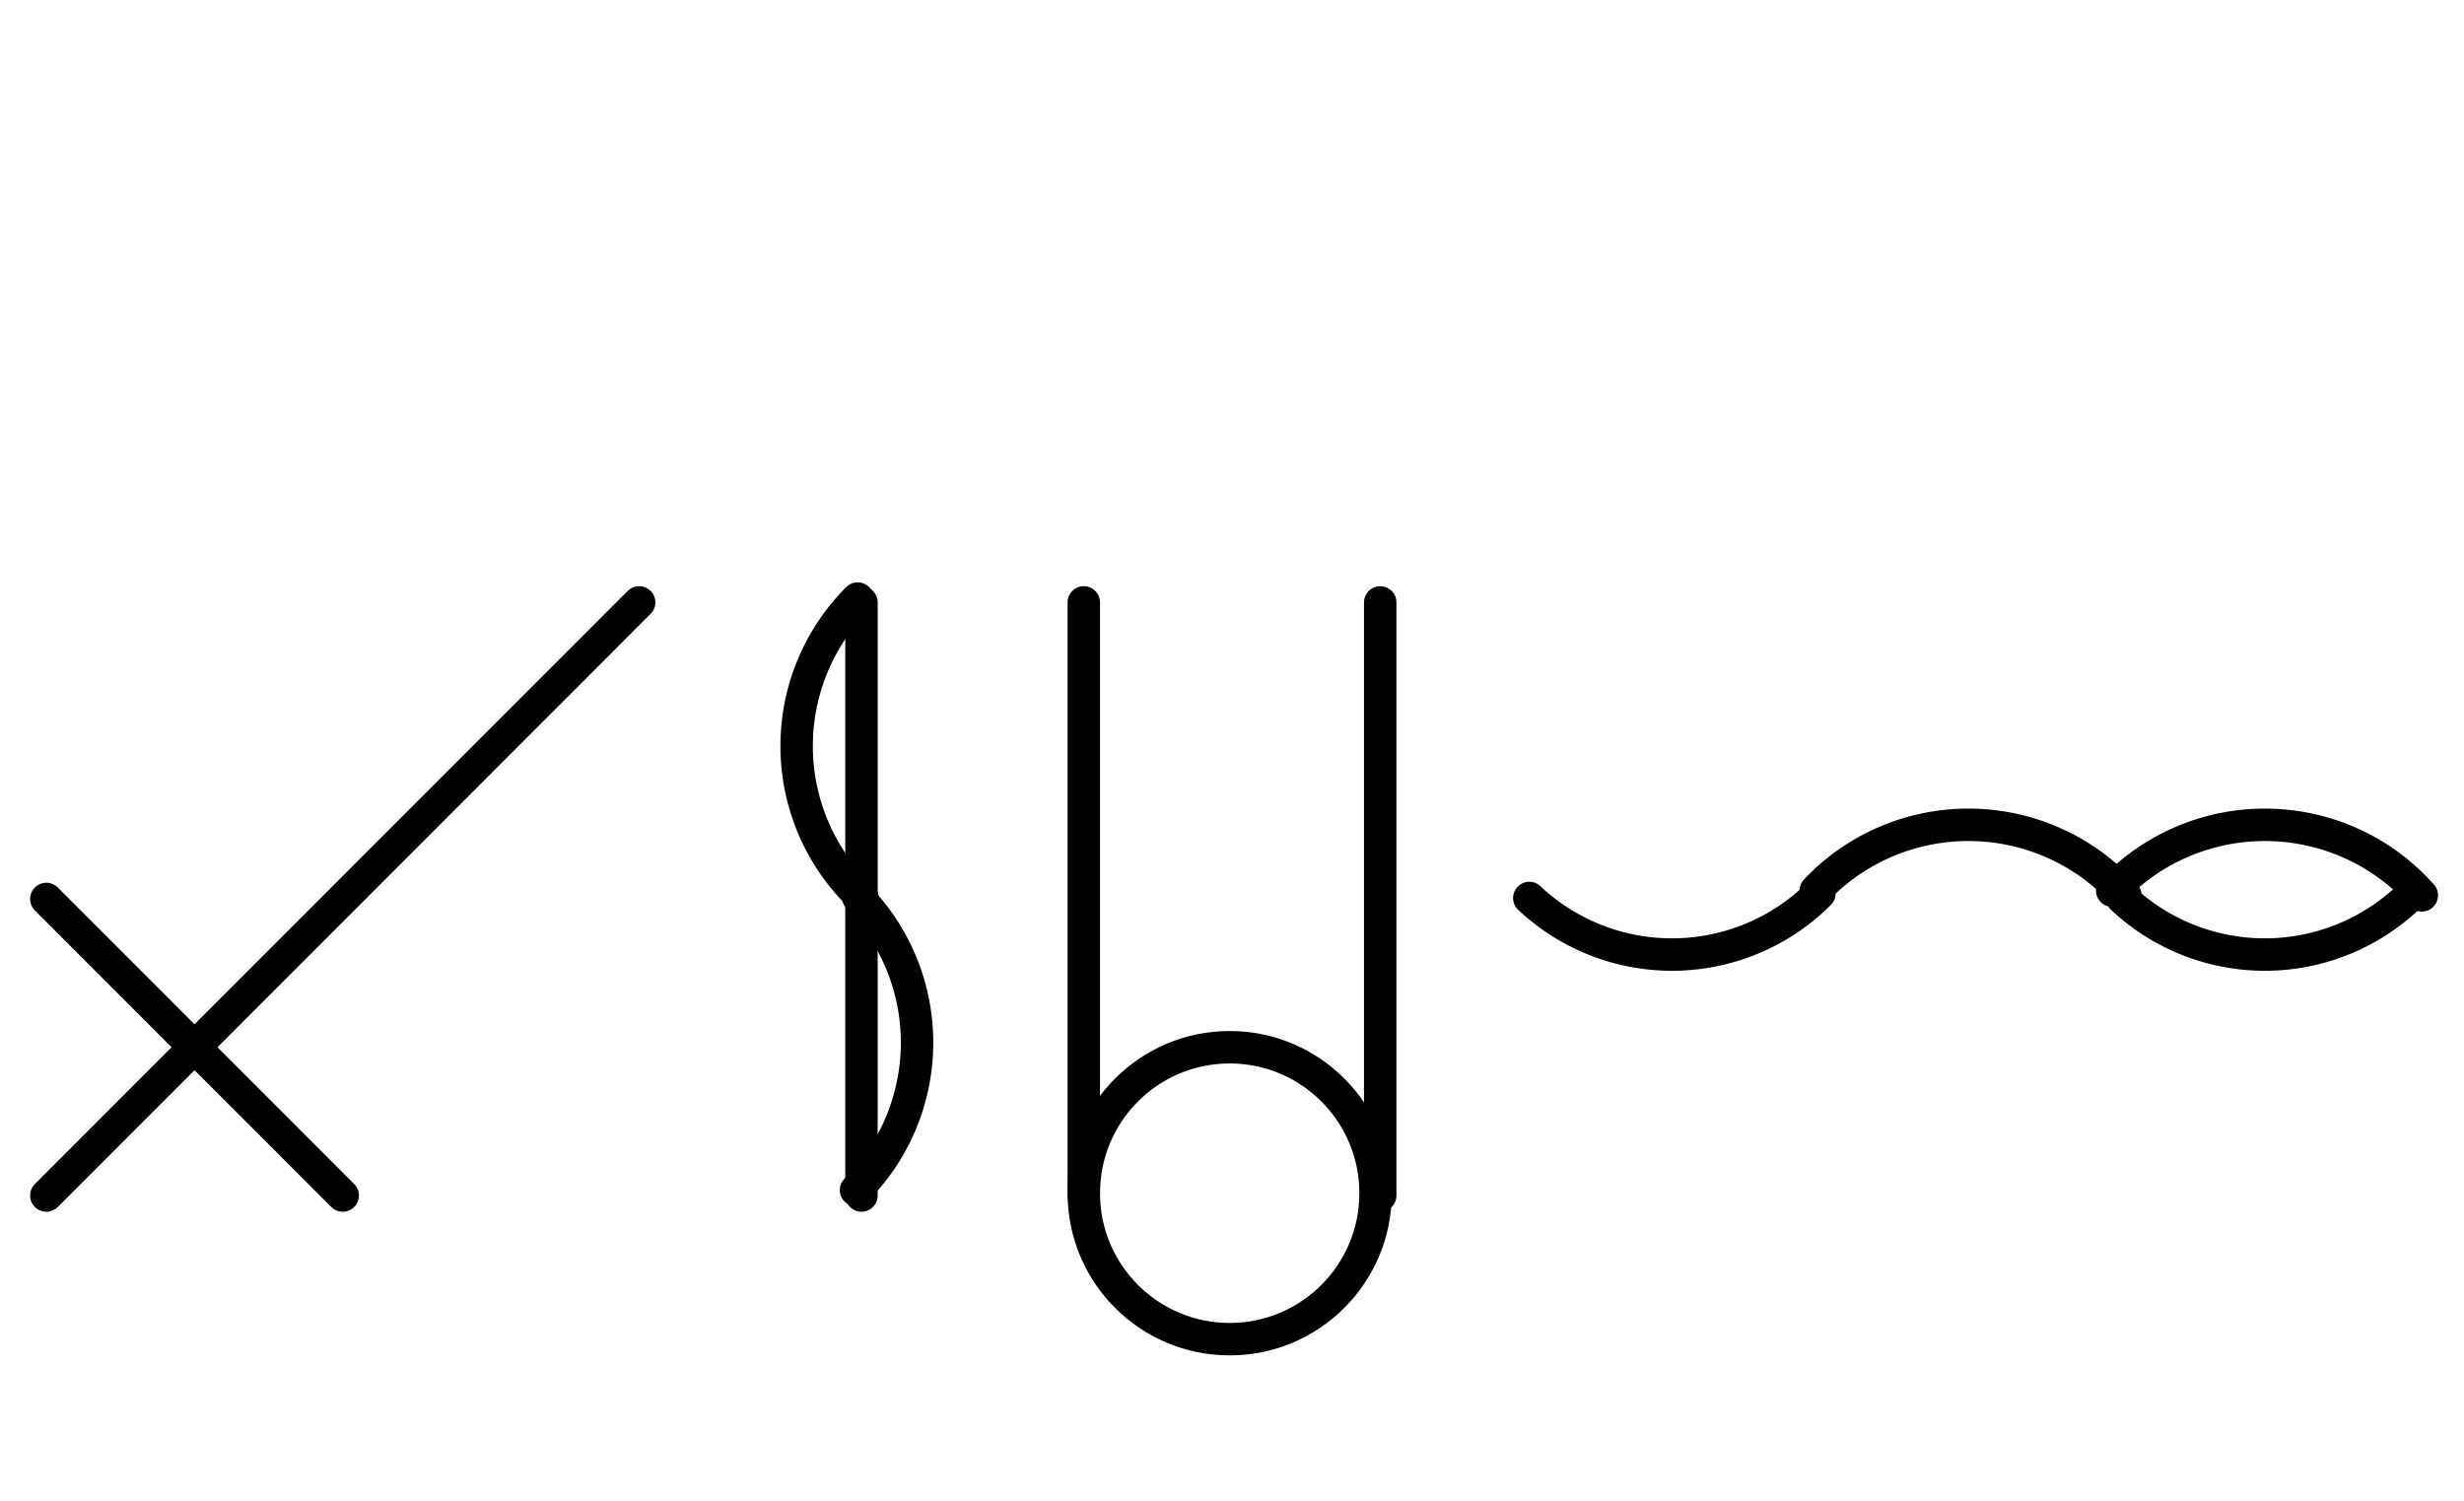
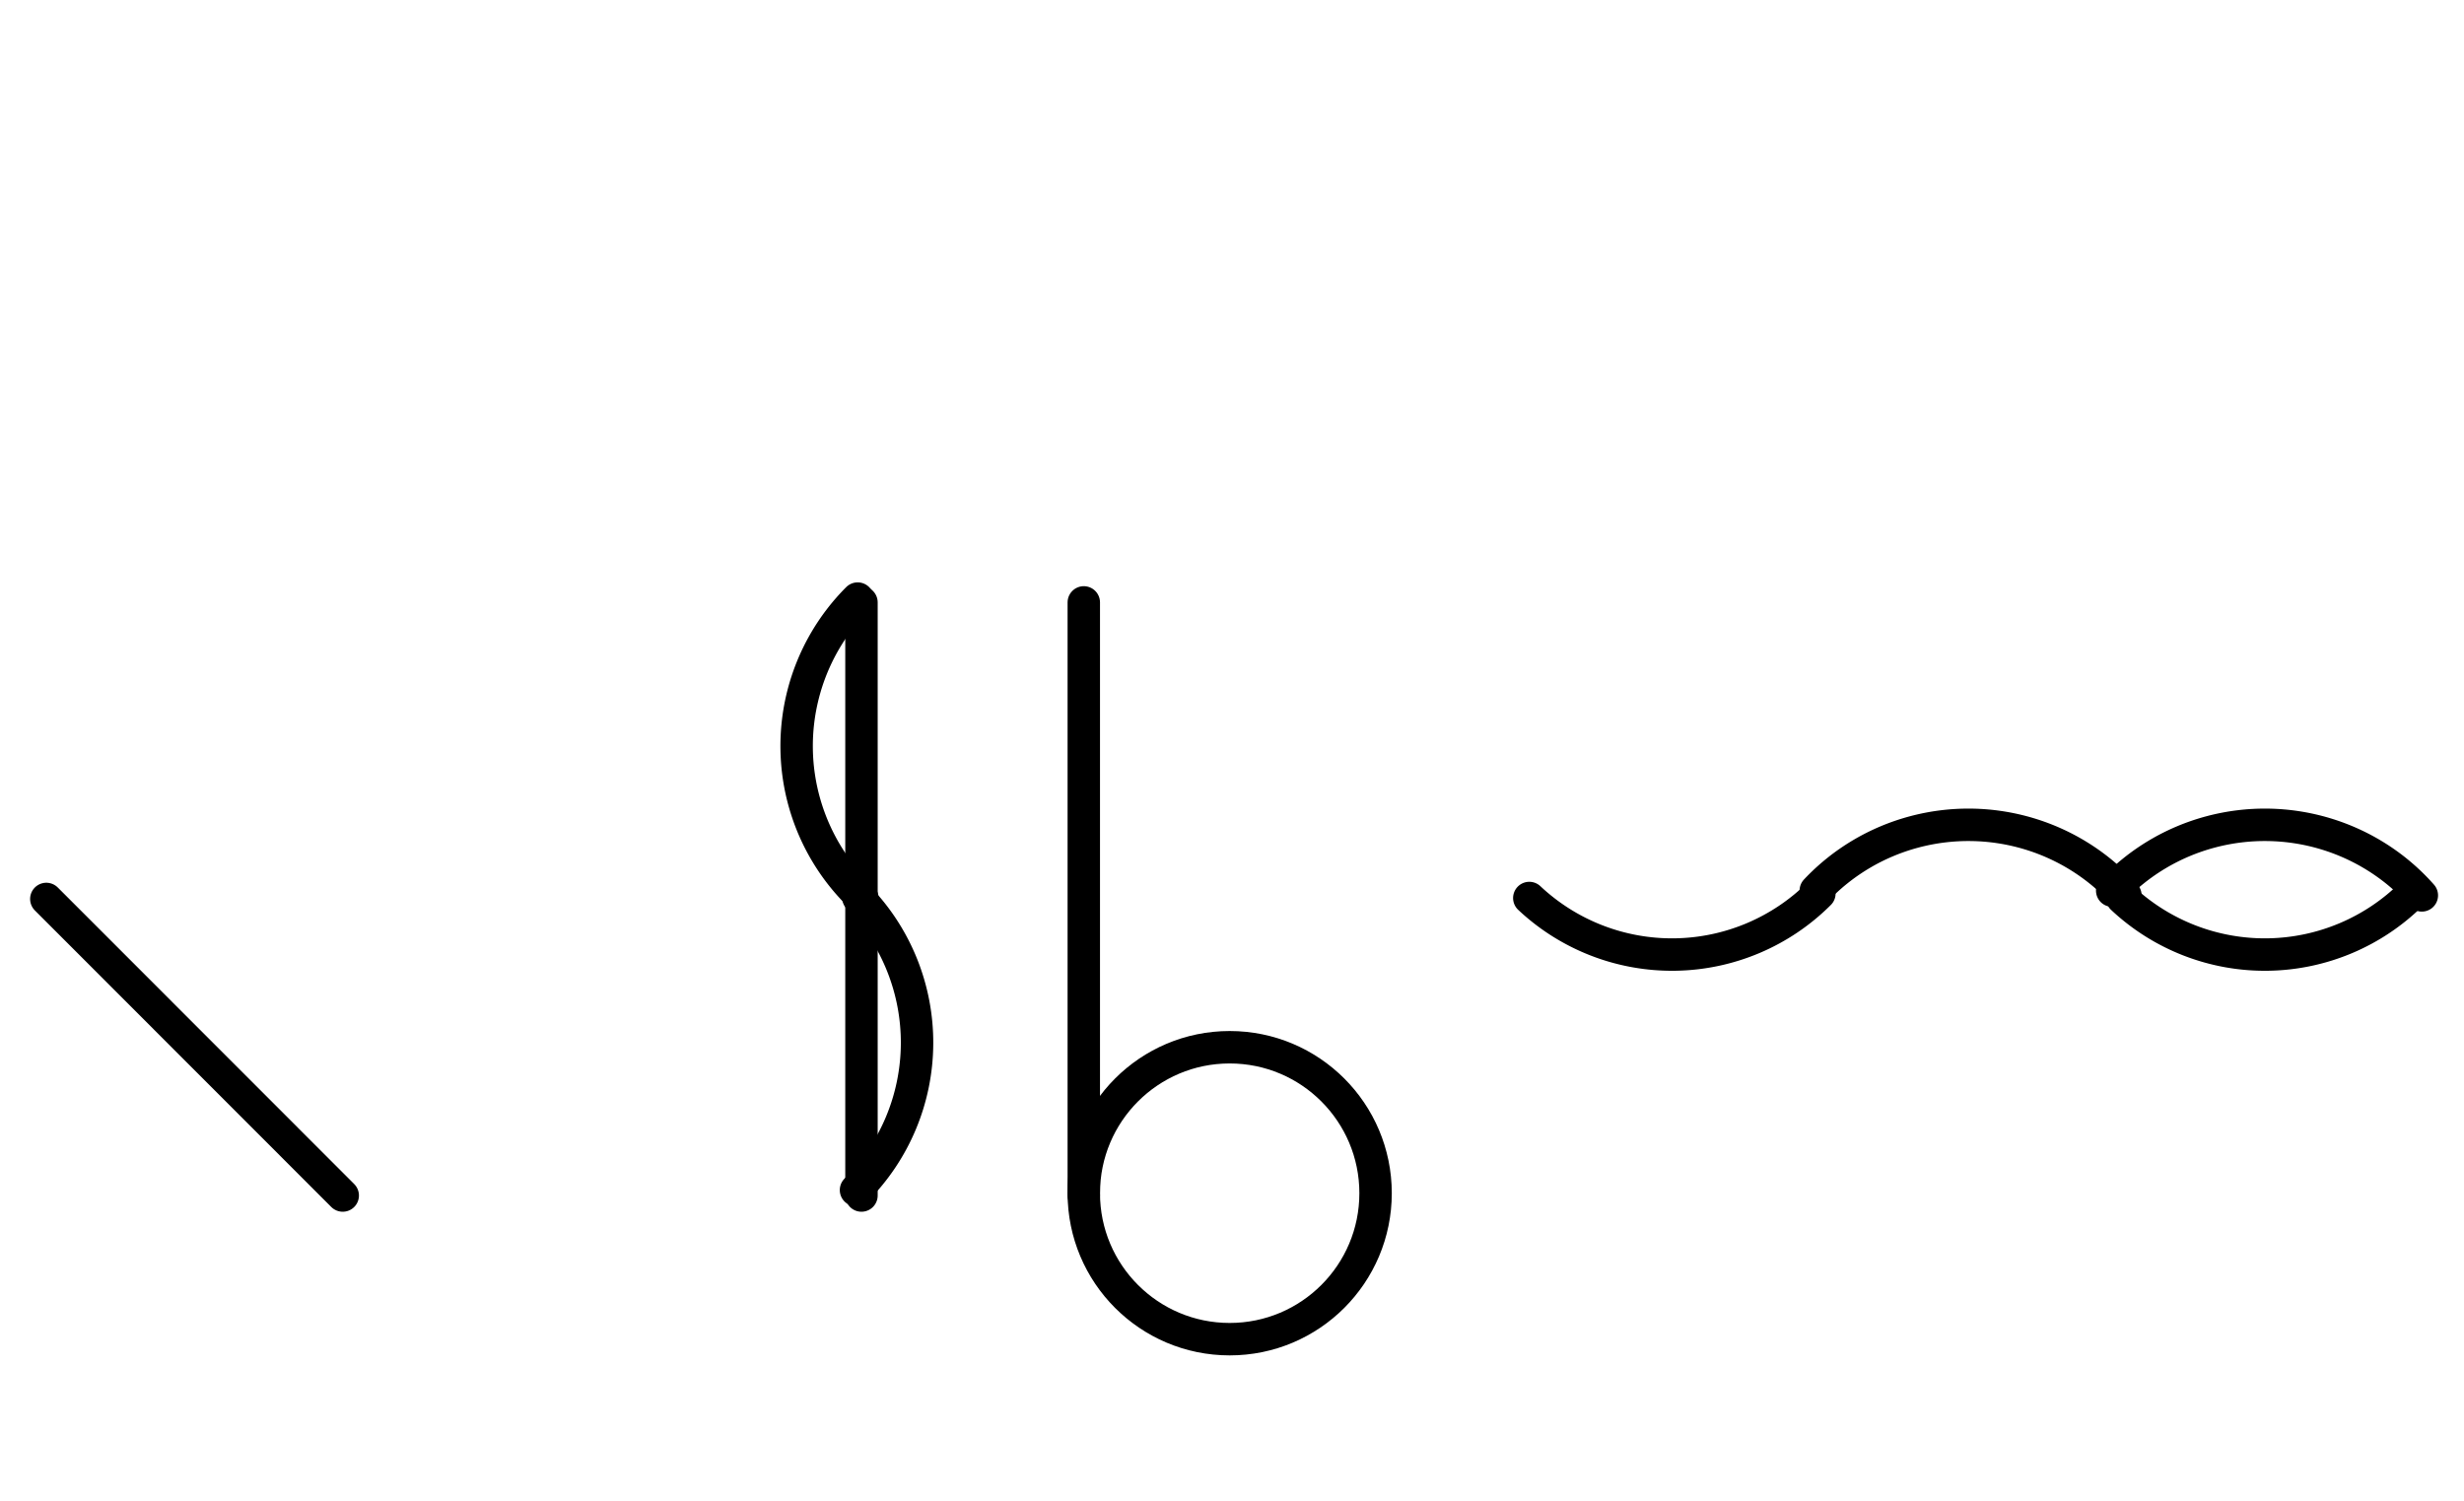
<svg xmlns="http://www.w3.org/2000/svg" fill-rule="evenodd" height="4.5in" preserveAspectRatio="none" stroke-linecap="round" viewBox="0 0 532 324" width="7.385in">
  <style type="text/css">
.brush0 { fill: rgb(255,255,255); }
.pen0 { stroke: rgb(0,0,0); stroke-width: 1; stroke-linejoin: round; }
.font0 { font-size: 11px; font-family: "MS Sans Serif"; }
.pen1 { stroke: rgb(0,0,0); stroke-width: 7; stroke-linejoin: round; }
.brush1 { fill: none; }
.font1 { font-weight: bold; font-size: 16px; font-family: System, sans-serif; }
</style>
  <g>
-     <line class="pen1" fill="none" x1="138" x2="10" y1="130" y2="258" />
    <line class="pen1" fill="none" x1="10" x2="74" y1="194" y2="258" />
    <line class="pen1" fill="none" x1="186" x2="186" y1="130" y2="258" />
    <path class="pen1" d="M 185.18,129.18 A 45.0,45.0 0 0 0 186.19,193.798" fill="none" />
    <path class="pen1" d="M 184.82,256.82 A 45.0,45.0 0 0 0 185.321,193.689" fill="none" />
    <path class="pen1" d="M 330.19,193.798 A 45.0,45.0 0 0 0 392.82,192.82" fill="none" />
    <path class="pen1" d="M 458.894,193.228 A 45.0,44.5 0 0 0 392.043,192.2" fill="none" />
    <path class="pen1" d="M 522.894,193.228 A 45.0,44.5 0 0 0 456.043,192.2" fill="none" />
    <path class="pen1" d="M 458.19,193.798 A 45.0,45.0 0 0 0 520.82,192.82" fill="none" />
    <circle class="pen1" cx="265.5" cy="257.5" fill="none" r="31.5" />
    <line class="pen1" fill="none" x1="234" x2="234" y1="130" y2="258" />
-     <line class="pen1" fill="none" x1="298" x2="298" y1="130" y2="258" />
  </g>
</svg>